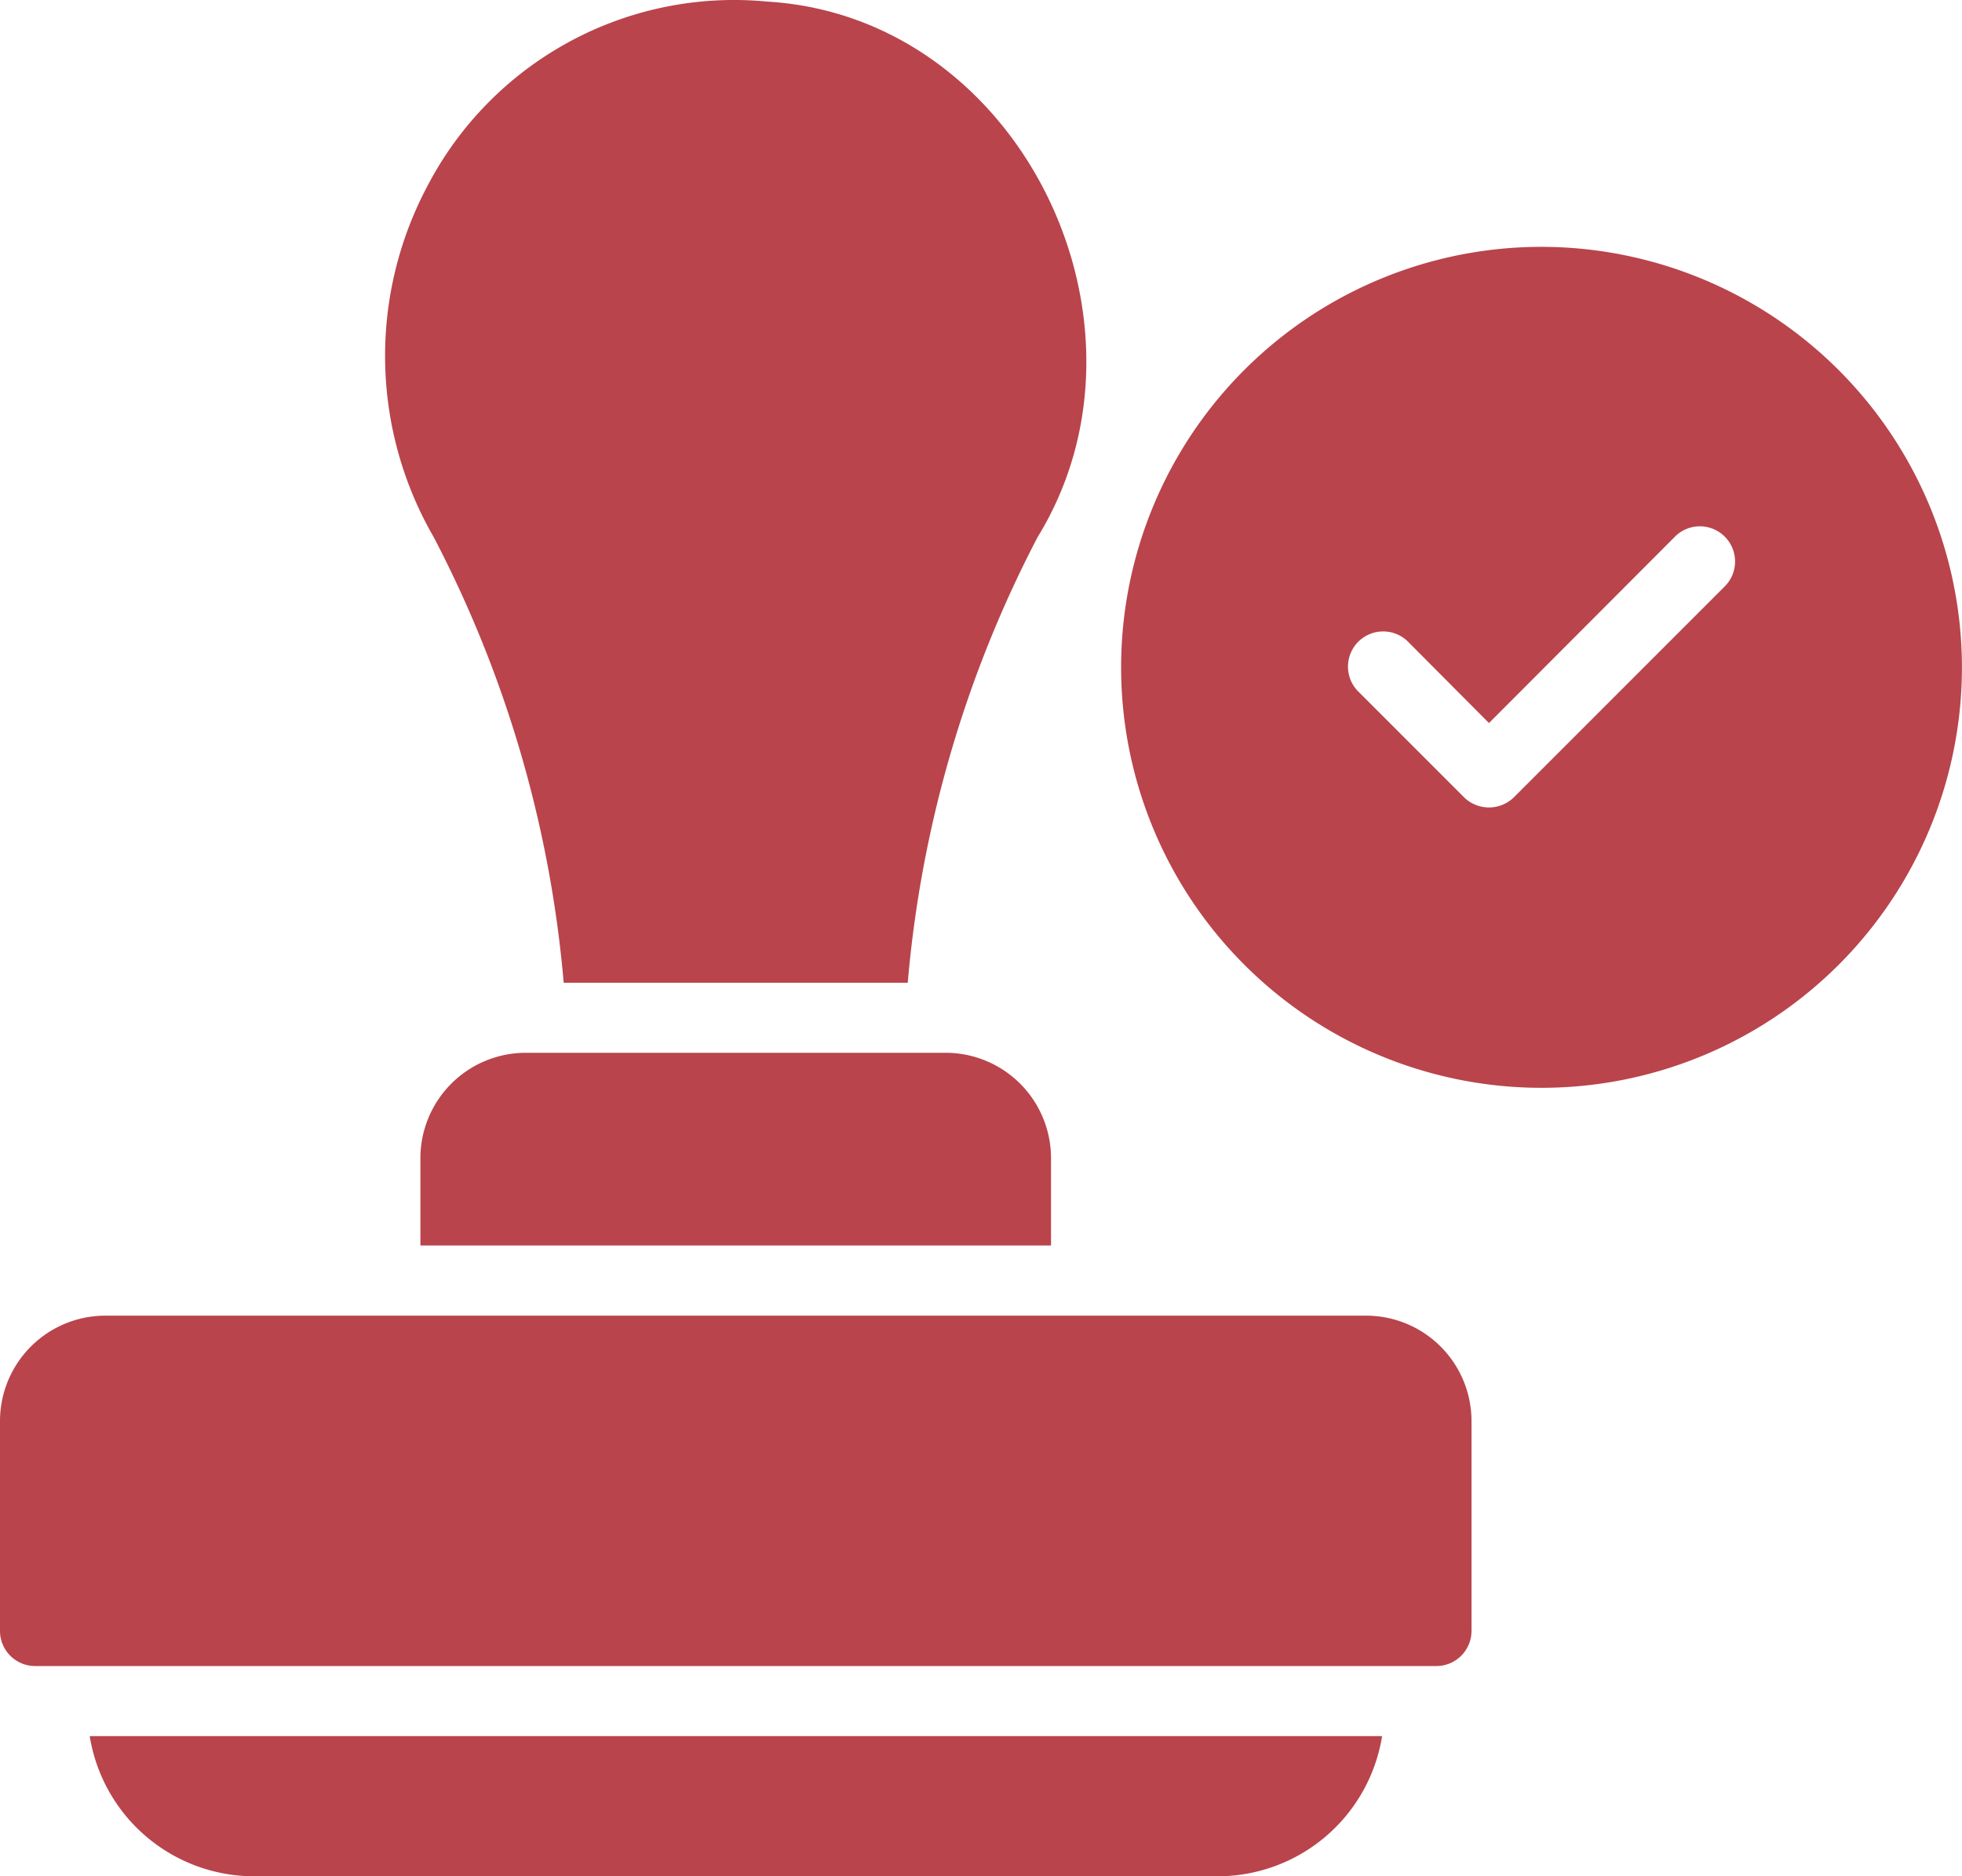
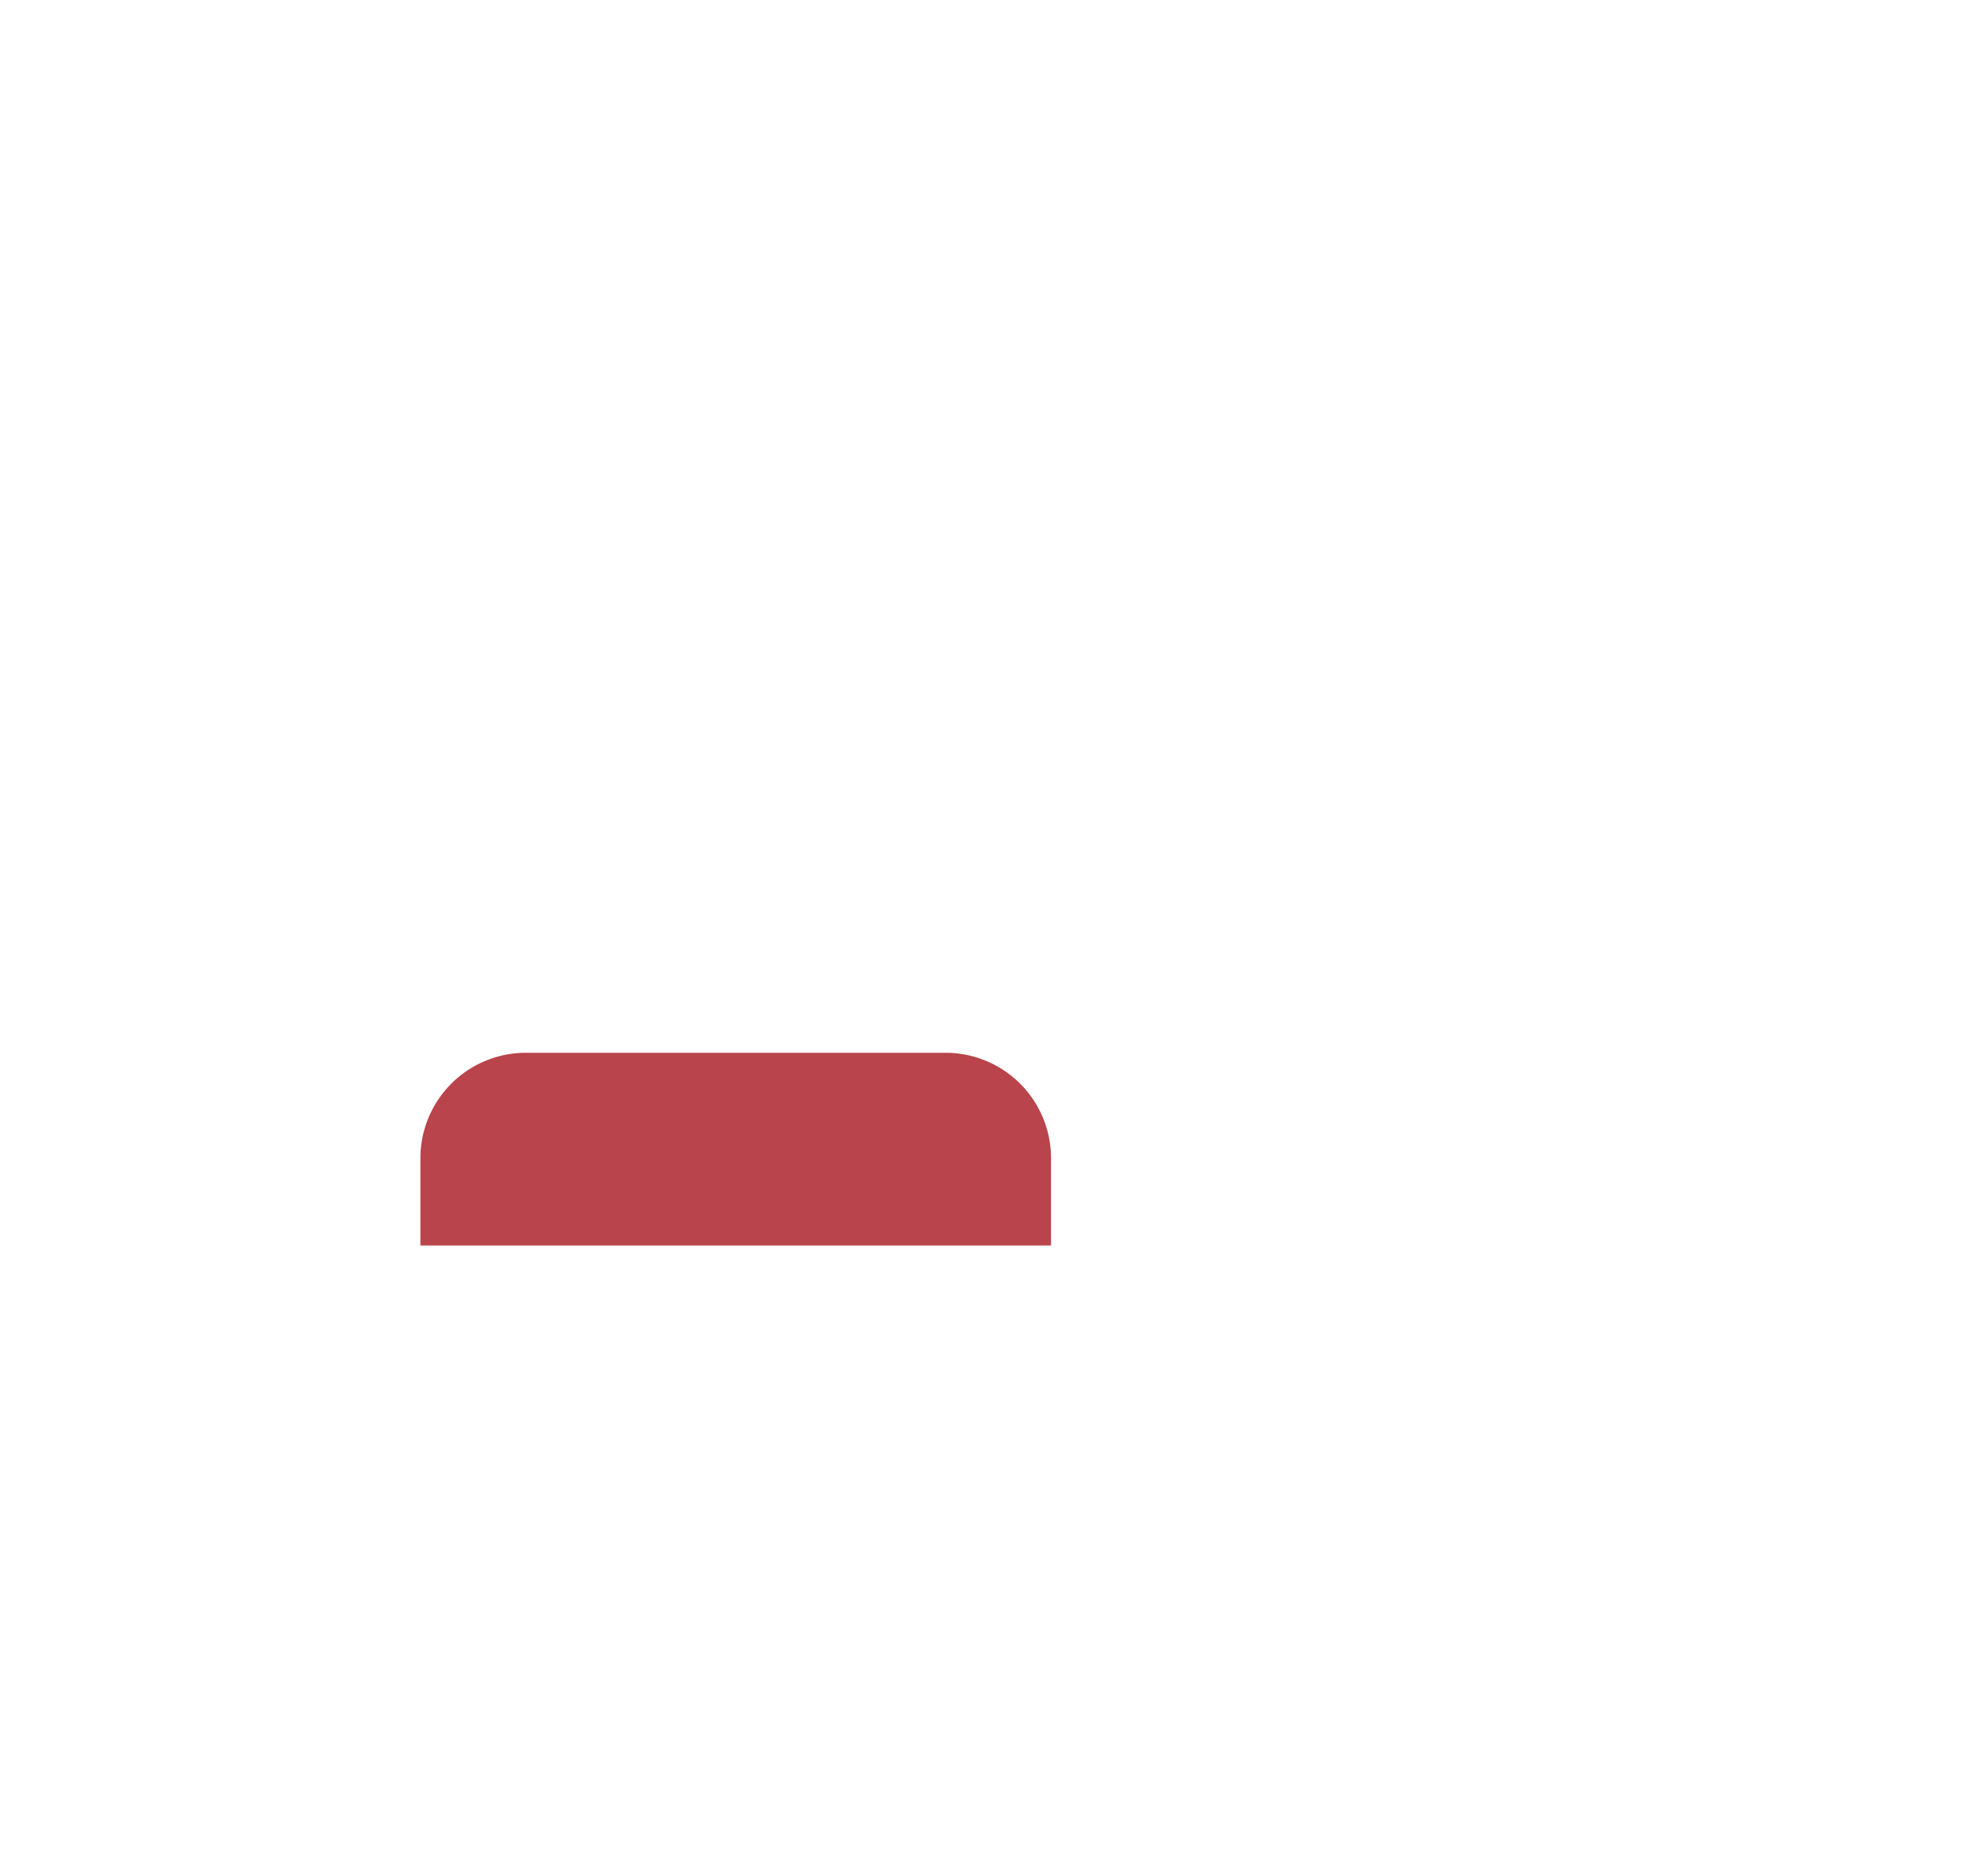
<svg xmlns="http://www.w3.org/2000/svg" width="30.988" height="29.63" viewBox="0 0 30.988 29.63">
  <g id="stamp_1_" data-name="stamp (1)" transform="translate(-4 -5.228)">
-     <path id="Path_18" data-name="Path 18" d="M25.581,42.773H5.66A1.665,1.665,0,0,0,4,44.433v3.32a.555.555,0,0,0,.553.553H26.688a.555.555,0,0,0,.553-.553v-3.32A1.665,1.665,0,0,0,25.581,42.773Z" transform="translate(0 -16.769)" fill="#b9444c" />
-     <path id="Path_19" data-name="Path 19" d="M9.155,56.986H24.372a2.631,2.631,0,0,0,2.6-2.213H6.56a2.631,2.631,0,0,0,2.6,2.213Z" transform="translate(-1.143 -22.129)" fill="#b9444c" />
-     <path id="Path_20" data-name="Path 20" d="M17.814,20.747h5.434A18.645,18.645,0,0,1,25.3,13.708c2.066-3.364-.258-8.216-4.272-8.455a5.461,5.461,0,0,0-5.368,2.916,5.715,5.715,0,0,0,.1,5.539A18.644,18.644,0,0,1,17.814,20.747Z" transform="translate(-4.911)" fill="#b9444c" />
    <path id="Path_21" data-name="Path 21" d="M24.3,35.273H17.66A1.665,1.665,0,0,0,16,36.933v1.383h9.96V36.933A1.665,1.665,0,0,0,24.3,35.273Z" transform="translate(-5.36 -13.42)" fill="#b9444c" />
-     <path id="Path_22" data-name="Path 22" d="M42.64,12.273a6.64,6.64,0,1,0,6.64,6.64,6.646,6.646,0,0,0-6.64-6.64Zm2.883,5.373-3.32,3.32a.563.563,0,0,1-.786,0l-1.66-1.66a.556.556,0,1,1,.786-.786l1.267,1.273,2.927-2.933a.556.556,0,1,1,.786.786Z" transform="translate(-14.293 -3.147)" fill="#b9444c" />
  </g>
</svg>